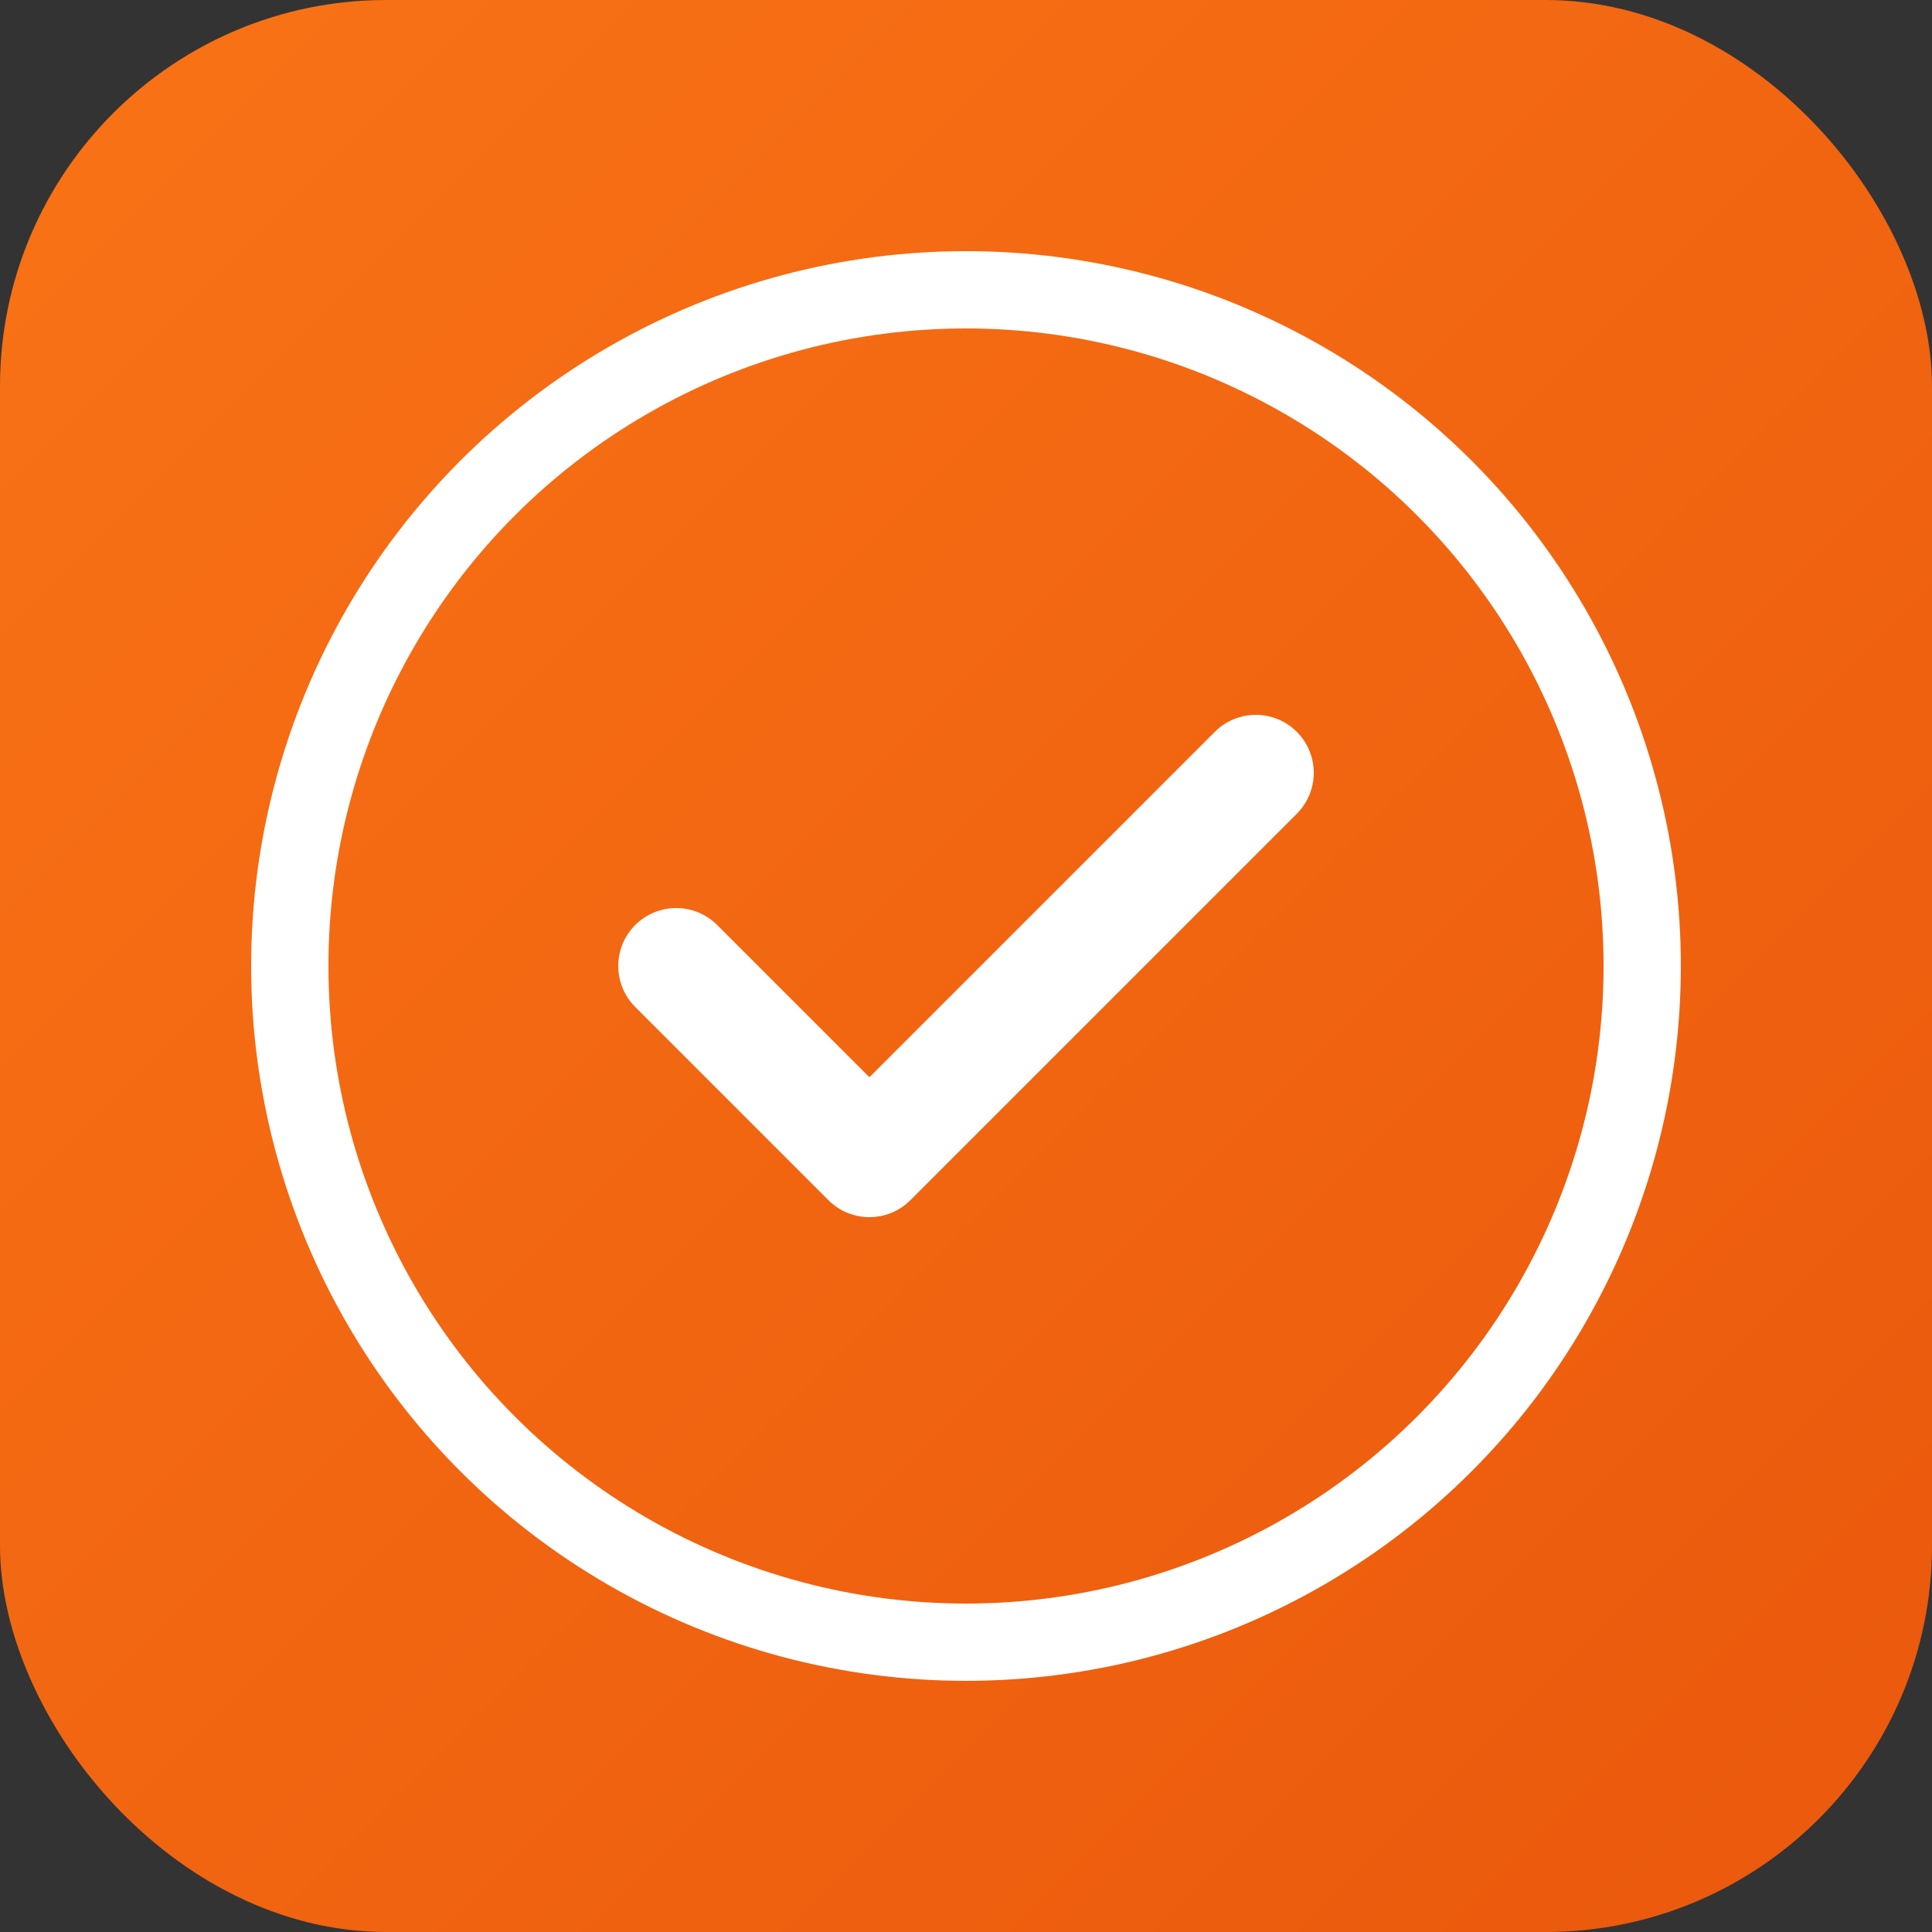
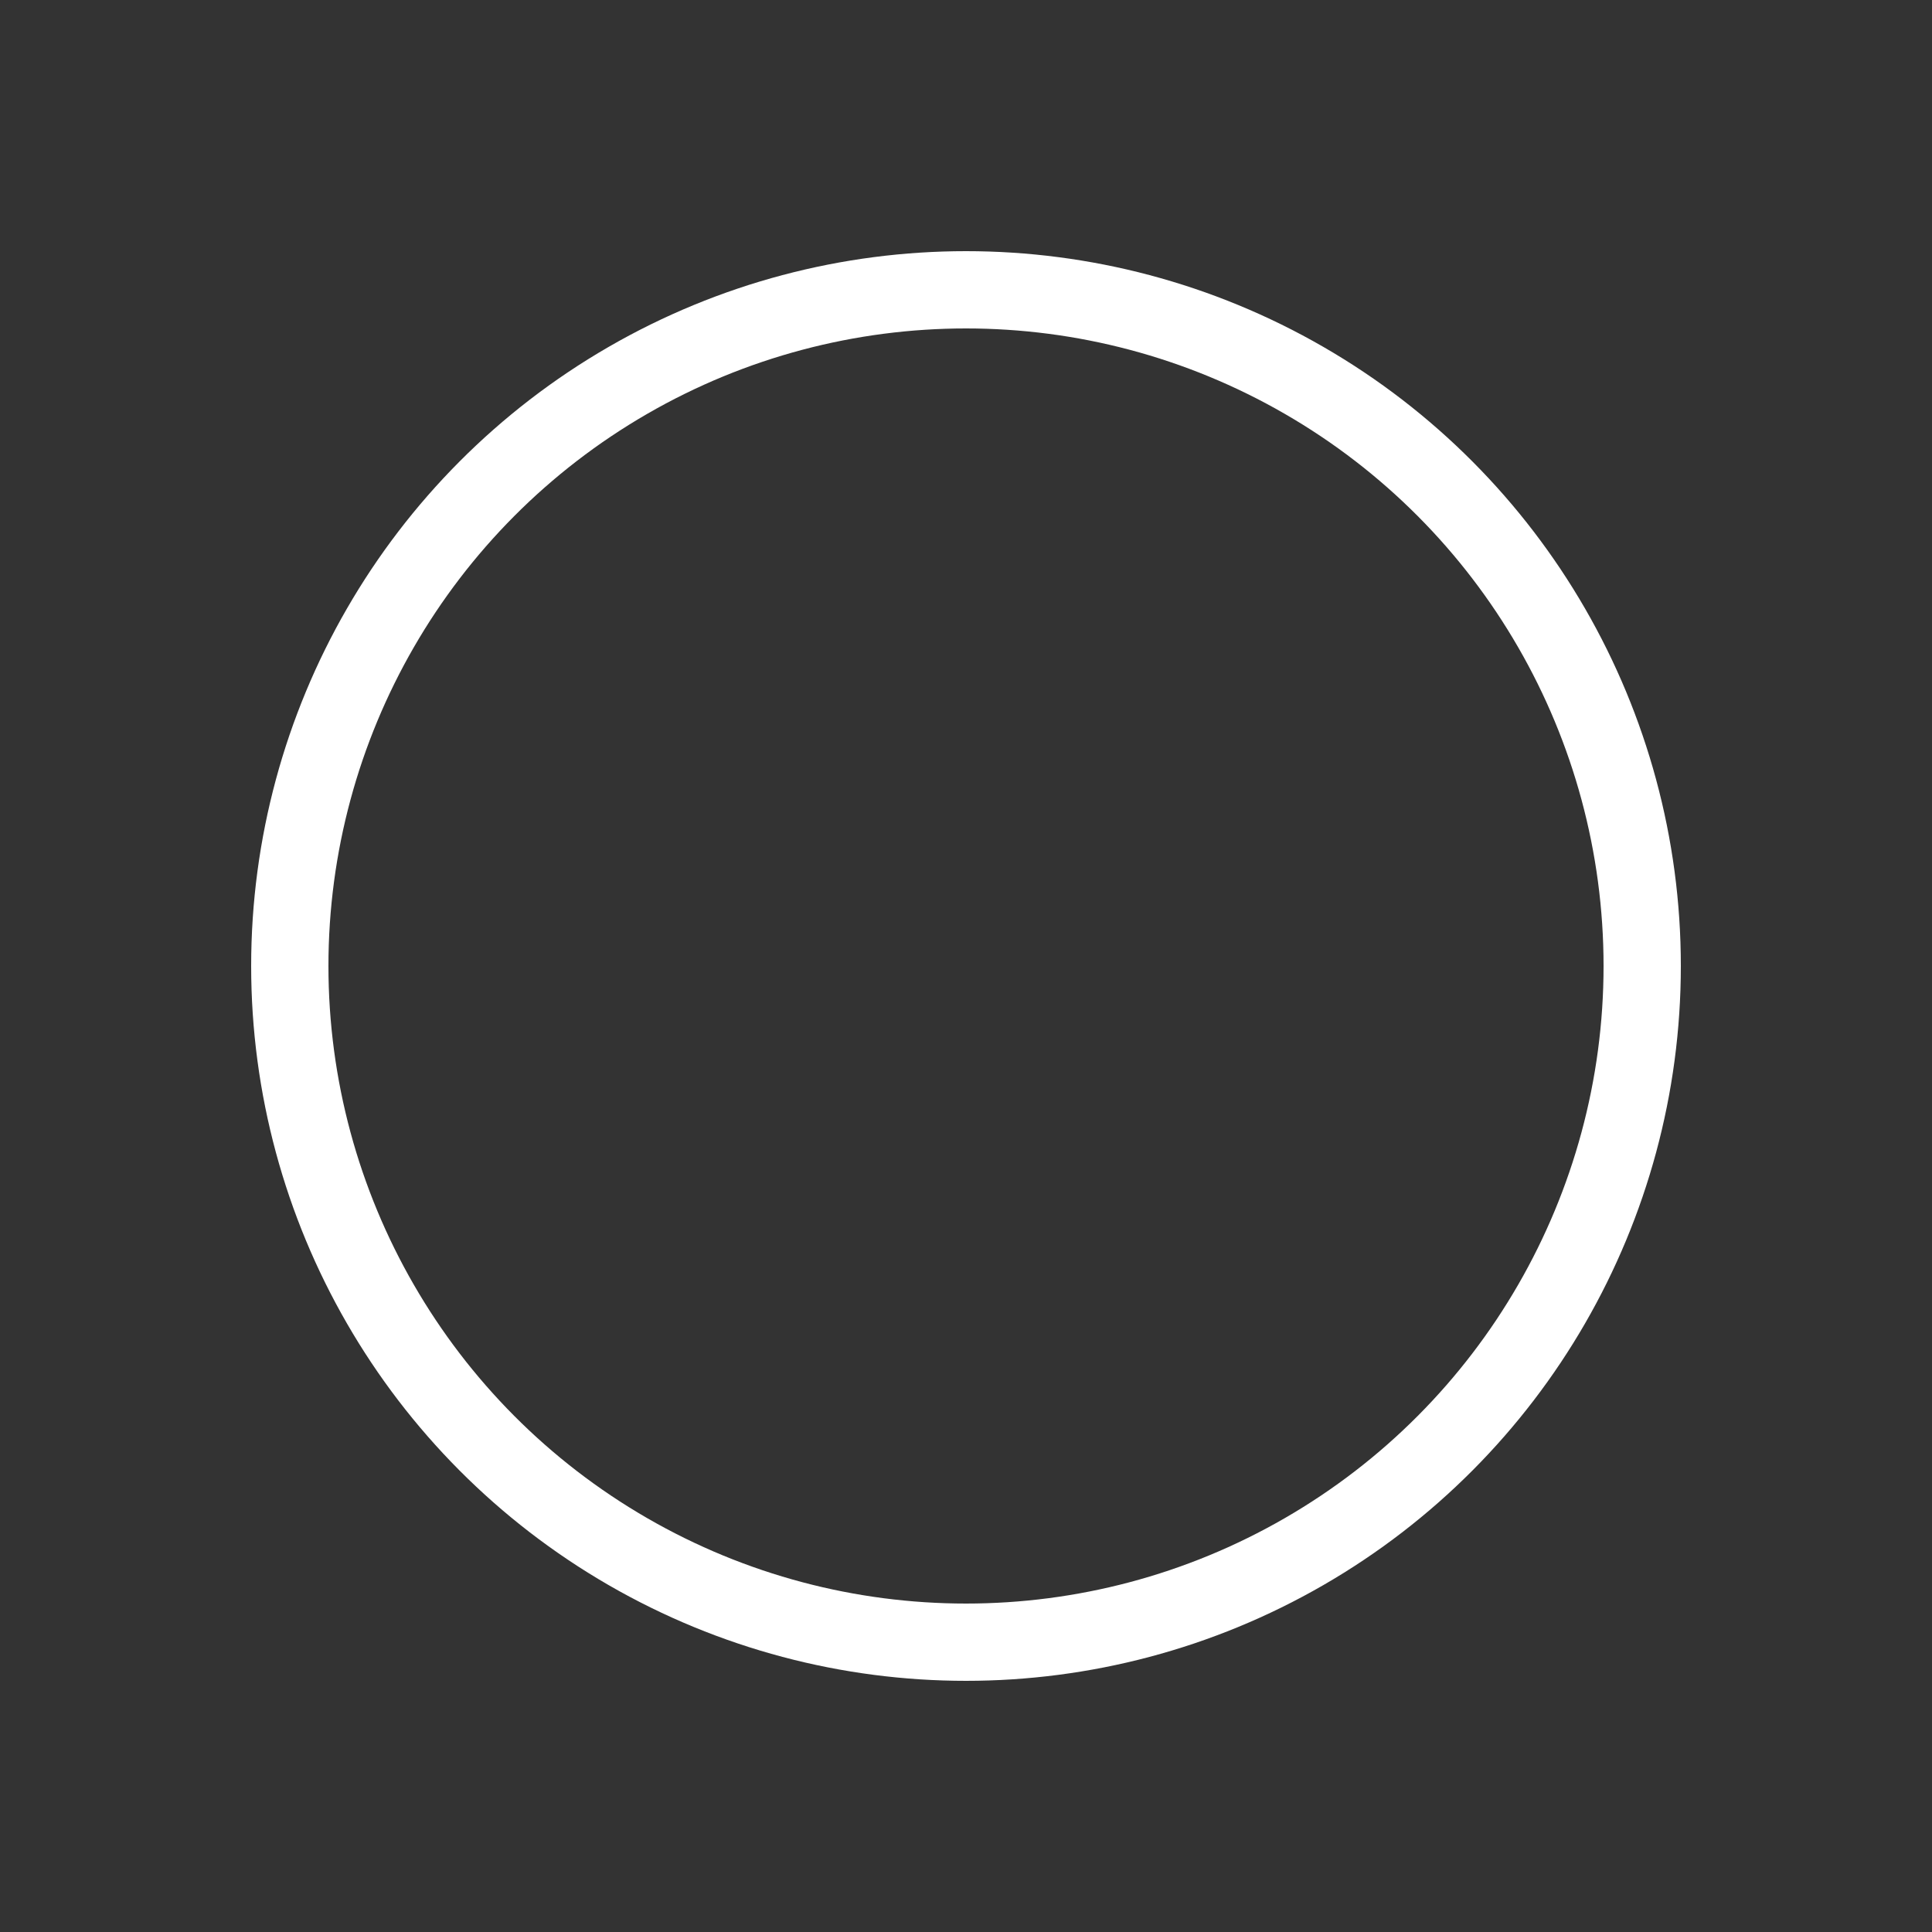
<svg xmlns="http://www.w3.org/2000/svg" viewBox="0 0 100 100">
  <rect x="0" y="0" width="100" height="100" fill="#333333" stroke="none" />
  <defs>
    <linearGradient id="grad" x1="0%" y1="0%" x2="100%" y2="100%">
      <stop offset="0%" style="stop-color:#f97316;stop-opacity:1" />
      <stop offset="100%" style="stop-color:#ea580c;stop-opacity:1" />
    </linearGradient>
  </defs>
-   <rect width="100" height="100" rx="20" fill="url(#grad)" />
  <circle cx="50" cy="50" r="35" fill="none" stroke="white" stroke-width="4" />
-   <path d="M 35 50 L 45 60 L 65 40" stroke="white" stroke-width="6" stroke-linecap="round" stroke-linejoin="round" fill="none" />
</svg>